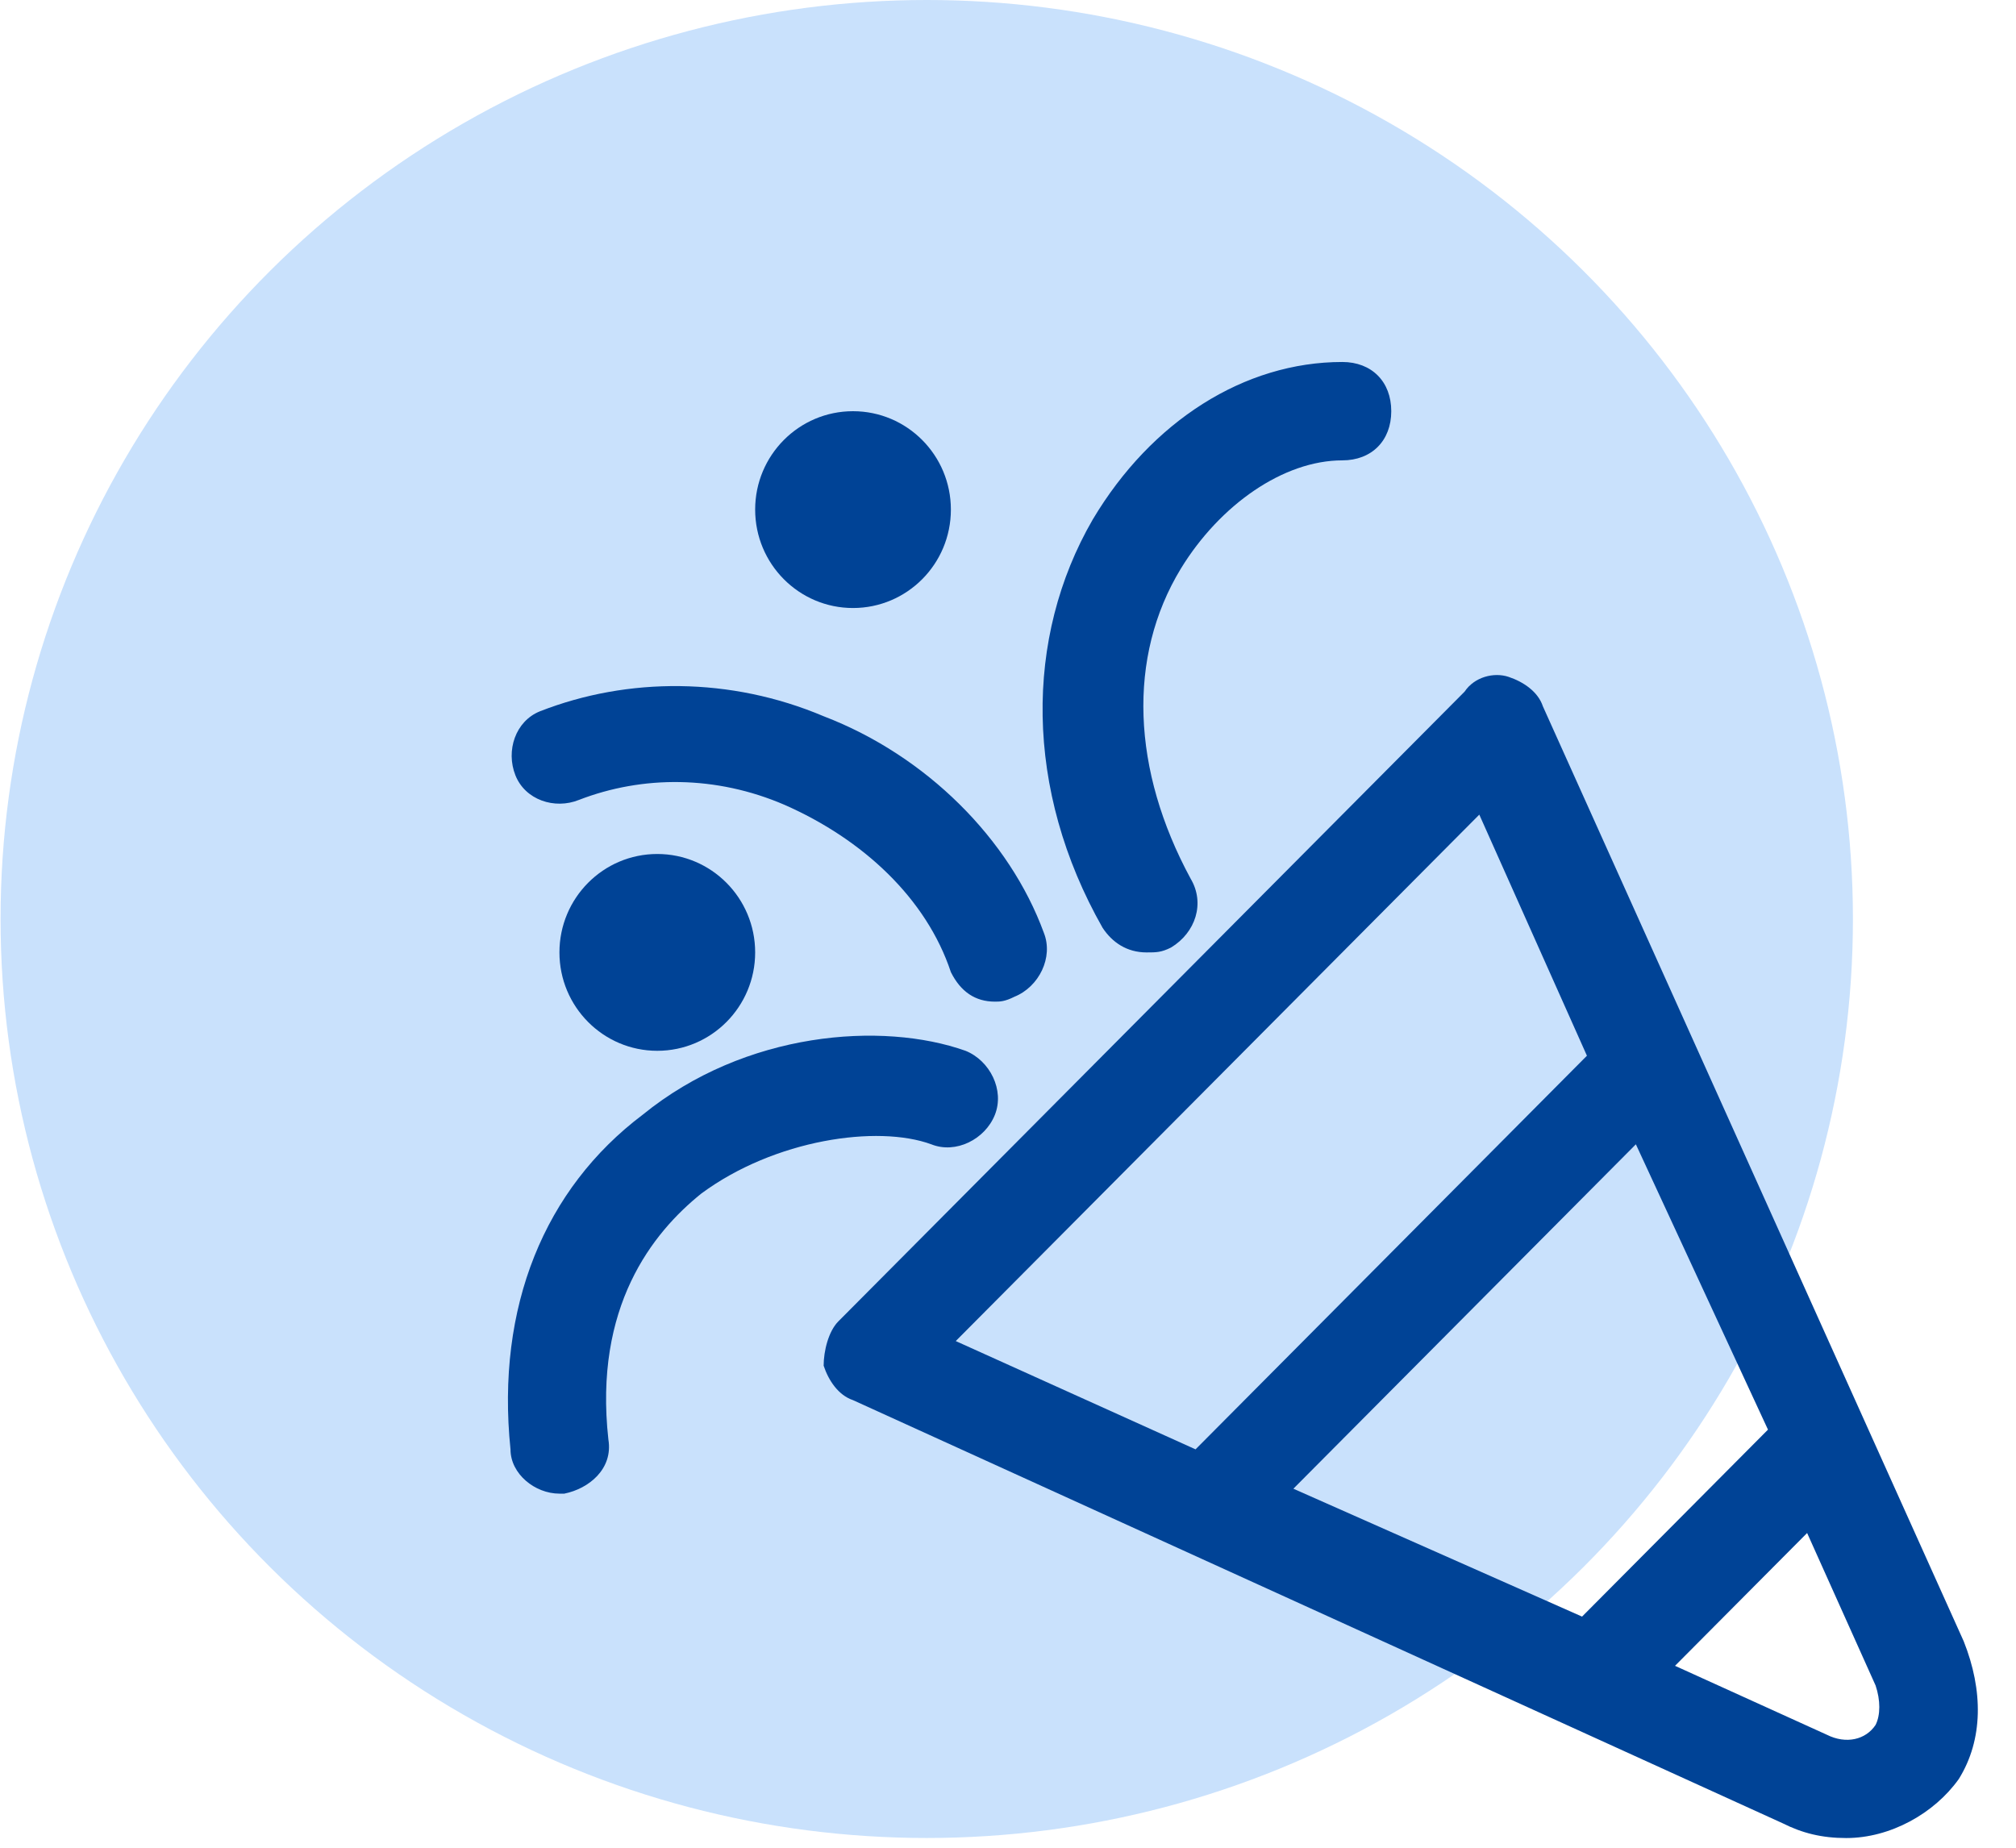
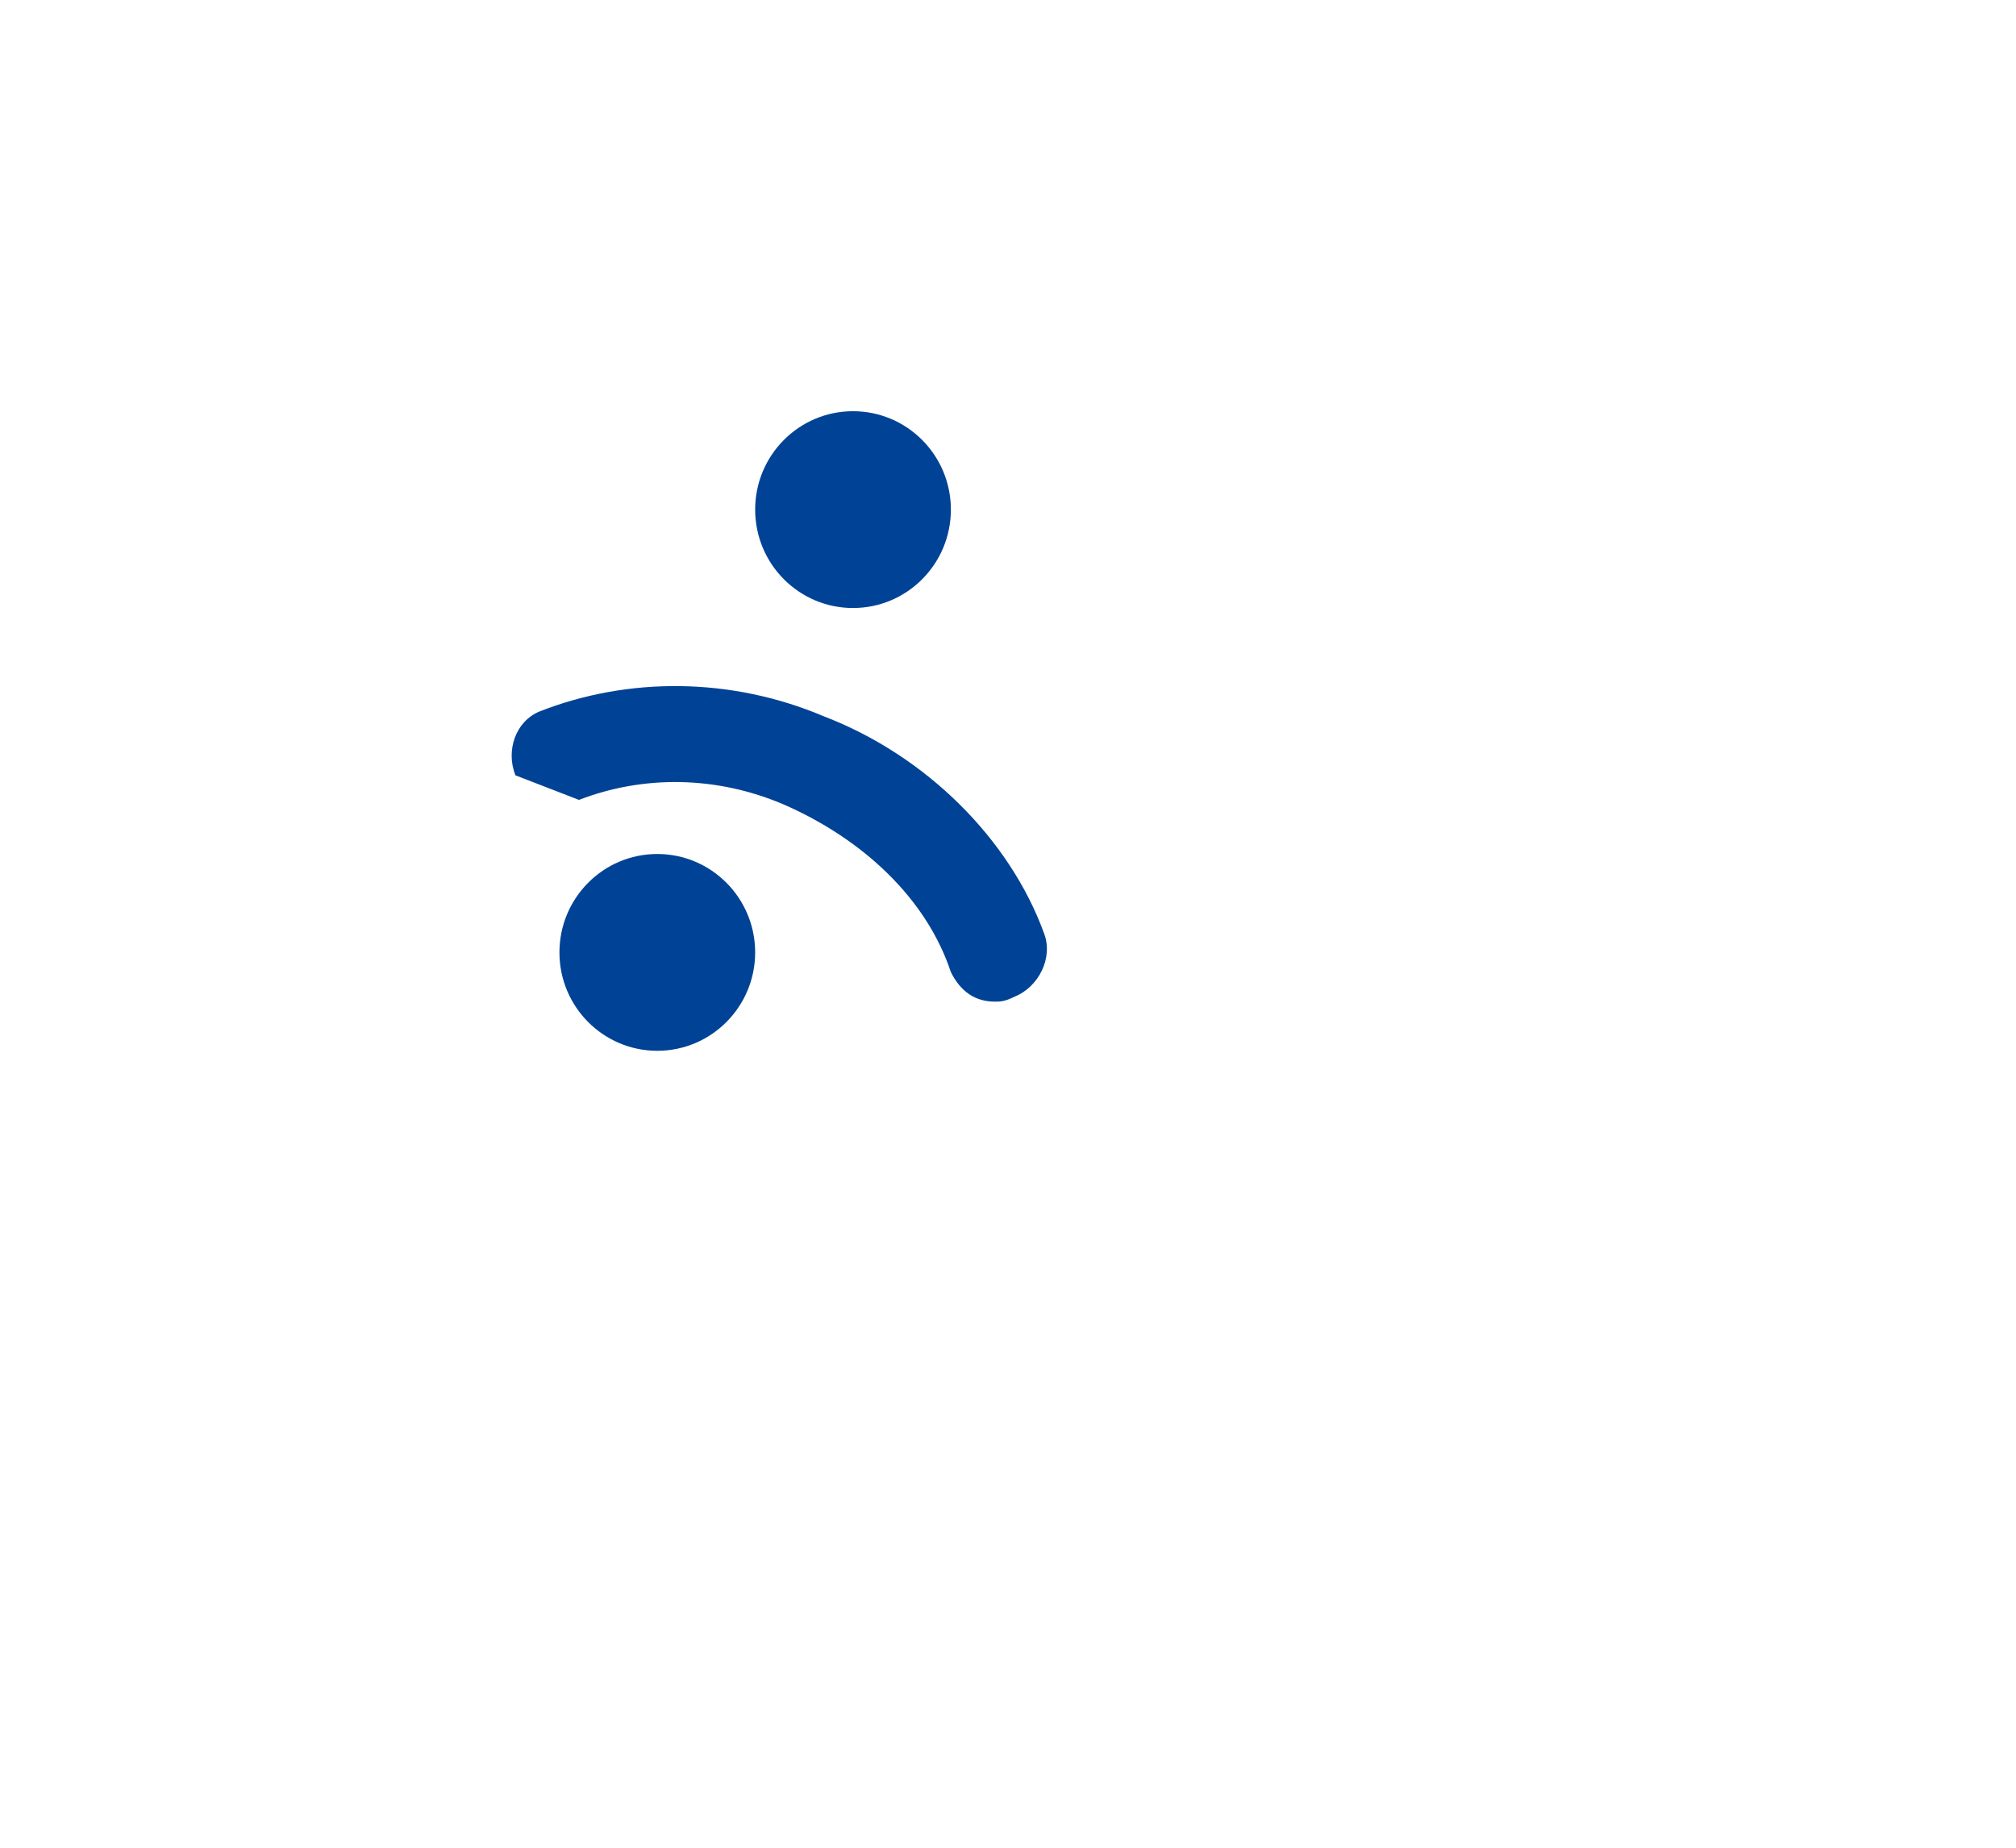
<svg xmlns="http://www.w3.org/2000/svg" width="36" height="33" viewBox="0 0 36 33" fill="none">
-   <ellipse cx="16.549" cy="16.413" rx="16.539" ry="16.413" fill="#C9E1FC" />
-   <path d="M35.066 29.312L27.552 12.616C27.465 12.352 27.203 12.177 26.94 12.089C26.678 12.001 26.329 12.089 26.154 12.352L14.97 23.6C14.795 23.776 14.708 24.127 14.708 24.391C14.795 24.654 14.97 24.918 15.232 25.006L31.833 32.563C32.183 32.739 32.532 32.827 32.969 32.827C33.756 32.827 34.542 32.387 34.979 31.772C35.416 31.069 35.416 30.191 35.066 29.312ZM23.096 26.588L29.212 20.437L31.571 25.533L28.251 28.872L23.096 26.588ZM26.416 14.549L28.338 18.855L21.349 25.885L17.067 23.951L26.416 14.549ZM33.493 30.806C33.319 31.069 32.969 31.157 32.62 30.981L29.911 29.751L32.27 27.379L33.493 30.103C33.581 30.366 33.581 30.63 33.493 30.806Z" fill="#004396" />
-   <path d="M20.475 17.01C20.65 17.01 20.737 17.01 20.912 16.922C21.349 16.658 21.523 16.131 21.261 15.692C20.213 13.758 20.125 11.737 21.087 10.155C21.786 9.013 22.922 8.222 23.97 8.222C24.494 8.222 24.844 7.871 24.844 7.344C24.844 6.816 24.494 6.465 23.97 6.465C22.223 6.465 20.562 7.519 19.514 9.277C18.291 11.386 18.291 14.11 19.689 16.57C19.863 16.834 20.125 17.01 20.475 17.01Z" fill="#004396" />
-   <path d="M10.339 14.286C11.475 13.847 12.786 13.847 14.009 14.374C15.407 14.989 16.543 16.044 16.98 17.362C17.155 17.713 17.417 17.889 17.766 17.889C17.854 17.889 17.941 17.889 18.116 17.801C18.553 17.625 18.815 17.098 18.64 16.659C18.029 14.989 16.543 13.495 14.708 12.792C13.048 12.089 11.213 12.089 9.641 12.704C9.204 12.88 9.029 13.407 9.204 13.847C9.378 14.286 9.903 14.462 10.339 14.286Z" fill="#004396" />
-   <path d="M16.63 20.437C17.067 20.613 17.591 20.349 17.766 19.91C17.941 19.47 17.679 18.943 17.242 18.767C15.757 18.24 13.31 18.416 11.475 19.91C9.728 21.228 8.854 23.337 9.116 25.885C9.116 26.324 9.553 26.676 9.99 26.676H10.077C10.514 26.588 10.951 26.236 10.864 25.709C10.601 23.337 11.65 22.019 12.524 21.316C13.834 20.349 15.669 20.085 16.63 20.437Z" fill="#004396" />
+   <path d="M10.339 14.286C11.475 13.847 12.786 13.847 14.009 14.374C15.407 14.989 16.543 16.044 16.98 17.362C17.155 17.713 17.417 17.889 17.766 17.889C17.854 17.889 17.941 17.889 18.116 17.801C18.553 17.625 18.815 17.098 18.64 16.659C18.029 14.989 16.543 13.495 14.708 12.792C13.048 12.089 11.213 12.089 9.641 12.704C9.204 12.88 9.029 13.407 9.204 13.847Z" fill="#004396" />
  <path d="M15.232 10.859C16.198 10.859 16.98 10.072 16.98 9.101C16.98 8.131 16.198 7.344 15.232 7.344C14.267 7.344 13.485 8.131 13.485 9.101C13.485 10.072 14.267 10.859 15.232 10.859Z" fill="#004396" />
  <path d="M11.737 18.767C12.702 18.767 13.485 17.98 13.485 17.01C13.485 16.039 12.702 15.252 11.737 15.252C10.772 15.252 9.99 16.039 9.99 17.01C9.99 17.98 10.772 18.767 11.737 18.767Z" fill="#004396" />
</svg>